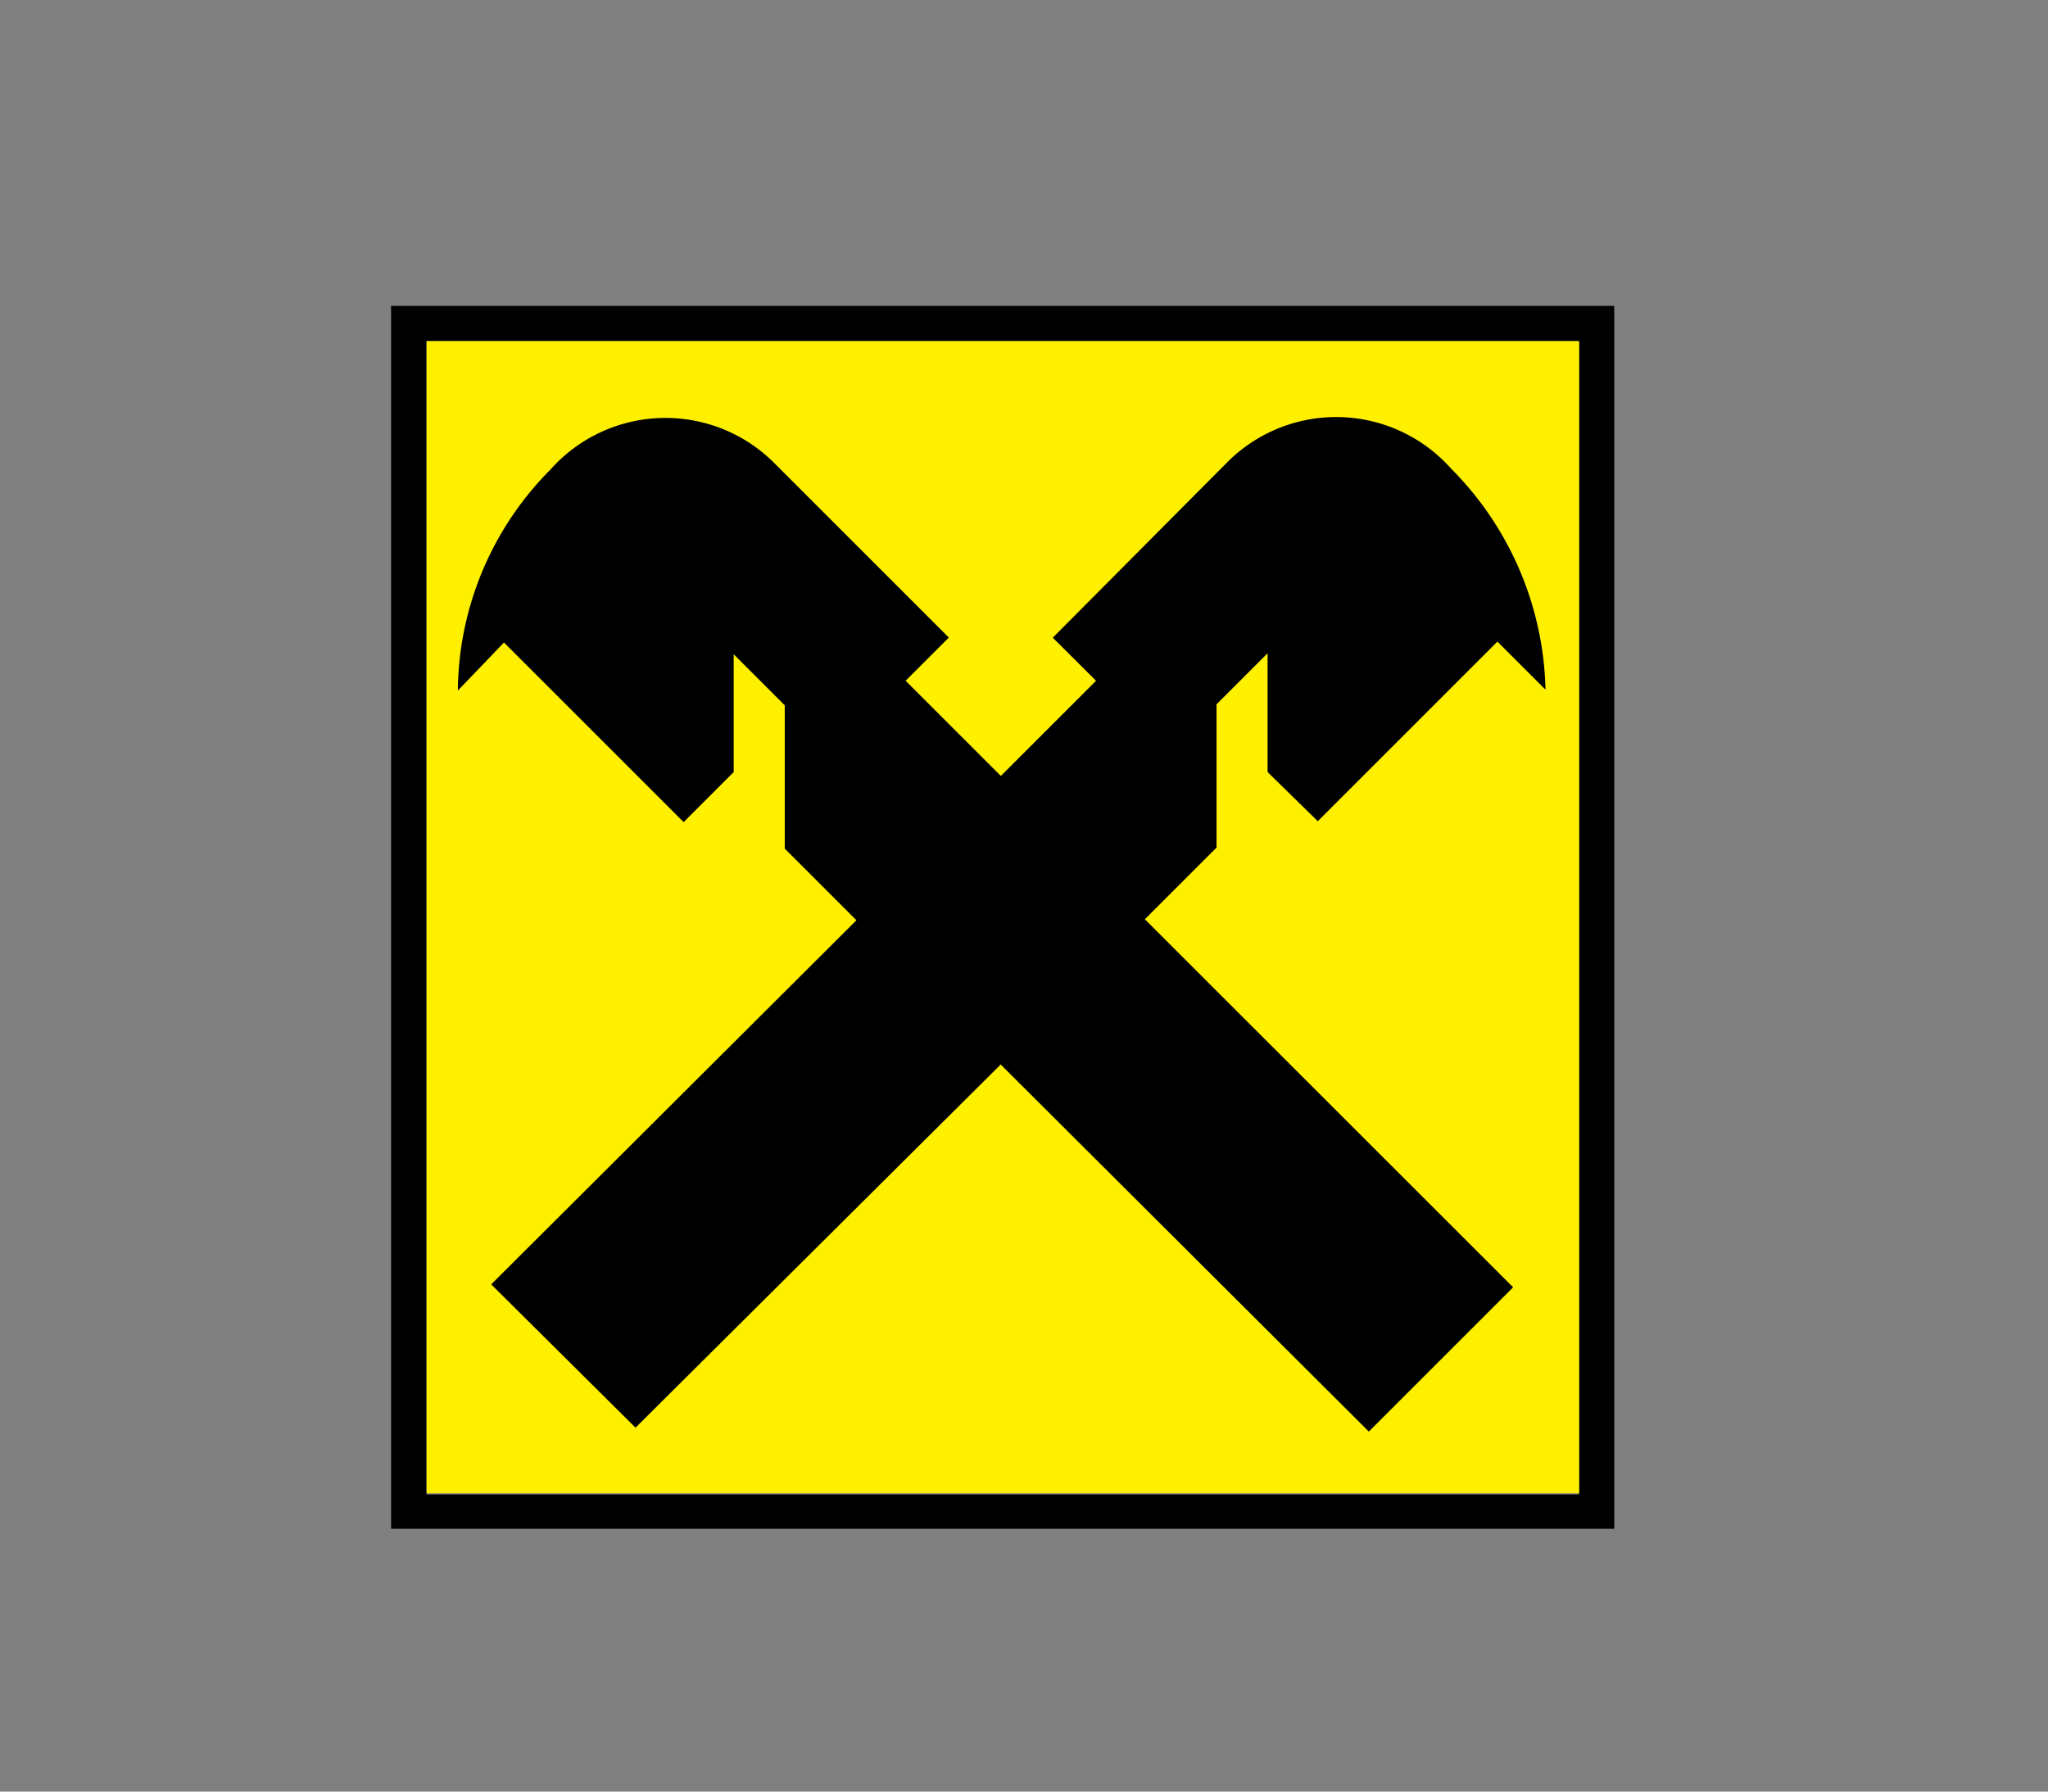
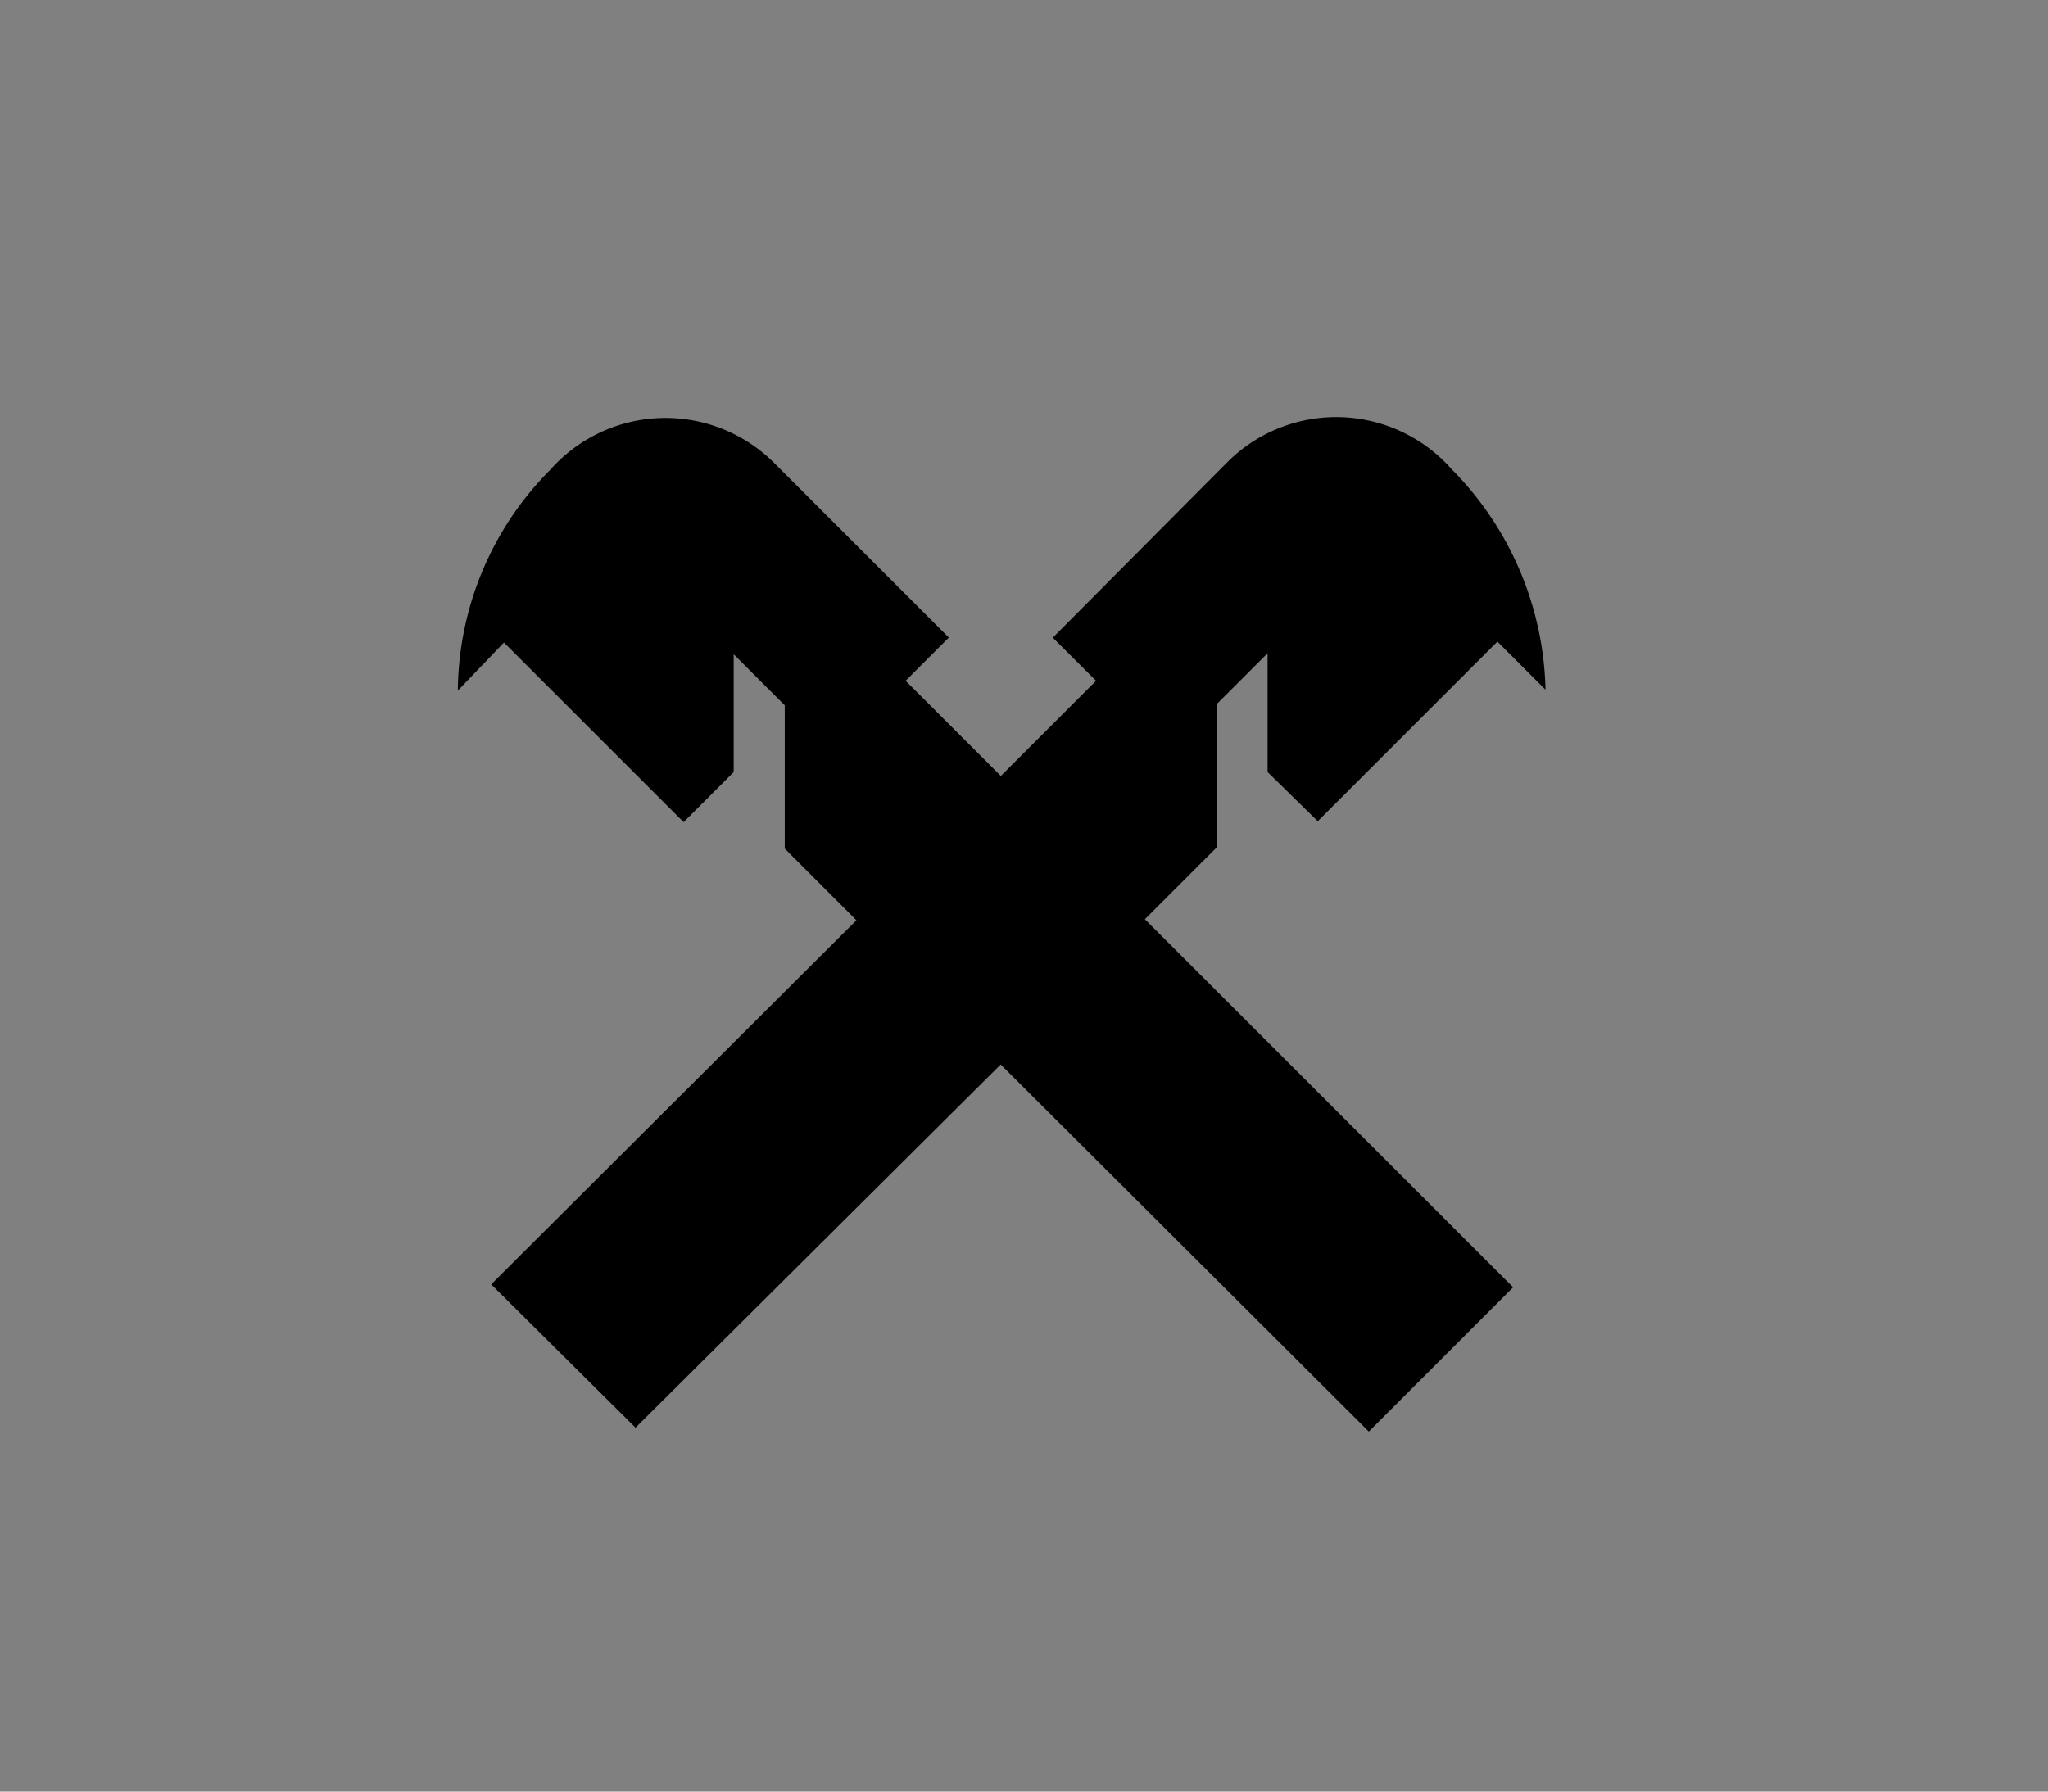
<svg xmlns="http://www.w3.org/2000/svg" xmlns:ns1="http://sodipodi.sourceforge.net/DTD/sodipodi-0.dtd" xmlns:ns2="http://www.inkscape.org/namespaces/inkscape" width="70" height="61.25" viewBox="0 0 70 61.25" version="1.1" id="svg27" ns1:docname="aval.svg" ns2:version="0.92.5 (2060ec1f9f, 2020-04-08)">
  <rect x="0" y="0" width="70" height="61.25" fill="#808080" stroke="none" />
  <ns1:namedview pagecolor="#ffffff" bordercolor="#666666" borderopacity="1" objecttolerance="10" gridtolerance="10" guidetolerance="10" ns2:pageopacity="0" ns2:pageshadow="2" ns2:window-width="1864" ns2:window-height="1016" id="namedview29" showgrid="false" ns2:zoom="3.4180113" ns2:cx="-21.026745" ns2:cy="22.651352" ns2:window-x="56" ns2:window-y="27" ns2:window-maximized="1" ns2:current-layer="Сгруппировать_4450" />
  <defs id="defs13">
    <filter id="Контур_592" x="0.477" y="0" width="69.046" height="69.046" filterUnits="userSpaceOnUse">
      <feOffset dy="3" input="SourceAlpha" id="feOffset2" />
      <feGaussianBlur stdDeviation="6" result="blur" id="feGaussianBlur4" />
      <feFlood flood-opacity="0.161" id="feFlood6" />
      <feComposite operator="in" in2="blur" id="feComposite8" result="result1" />
      <feComposite in="SourceGraphic" in2="result1" id="feComposite10" />
    </filter>
  </defs>
  <g id="Сгруппировать_4451" data-name="Сгруппировать 4451" transform="translate(-1294.17,-454.659)">
    <g id="Сгруппировать_4450" data-name="Сгруппировать 4450" transform="translate(1.17,160.659)">
      <g id="Сгруппировать_4447" data-name="Сгруппировать 4447" transform="translate(1293,294)">
        <g id="Сгруппировать_4444" data-name="Сгруппировать 4444">
          <g id="Сгруппировать_4443" data-name="Сгруппировать 4443">
            <rect id="Прямоугольник_1262" data-name="Прямоугольник 1262" width="70" height="61.25" x="0" y="0" style="fill:none" />
          </g>
        </g>
      </g>
      <g id="logo_v2_ua" transform="matrix(1.192,0,0,1.192,1305.652,297.186)">
-         <path id="Контур_591" data-name="Контур 591" d="M 0.6,6.1 V 41.173 H 35.673 V 6.1 Z M 34.688,40.188 H 1.613 V 7.113 H 34.66 v 33.075 z" ns2:connector-curvature="0" />
        <g transform="translate(-16.86,-7.89)" id="g21">
-           <path id="Контур_592-2" data-name="Контур 592" d="M 37.247,9.7 H 4.2 v 33.046 h 33.047 z" transform="translate(14.28,5.3)" ns2:connector-curvature="0" style="fill:#fff000" />
-         </g>
+           </g>
        <path id="Контур_593" data-name="Контур 593" d="M 22.966,35.978 33.522,46.506 37.66,42.368 27.1,31.812 29.155,29.757 v -4.11 l 1.464,-1.464 v 3.407 l 1.439,1.41 5.151,-5.151 1.379,1.379 a 9.267,9.267 0 0 0 -2.7,-6.333 4.41,4.41 0 0 0 -6.446,-0.169 l -4.982,5.01 1.24,1.236 -2.73,2.73 -2.73,-2.73 1.239,-1.239 -4.982,-4.982 A 4.41,4.41 0 0 0 10.051,18.92 9.081,9.081 0 0 0 7.4,25.254 l 1.323,-1.379 5.151,5.151 1.436,-1.436 v -3.378 l 1.464,1.464 v 4.11 l 2.055,2.055 -10.472,10.443 4.138,4.11 z" transform="translate(-4.886,-8.12)" ns2:connector-curvature="0" style="fill-rule:evenodd" />
      </g>
    </g>
  </g>
</svg>